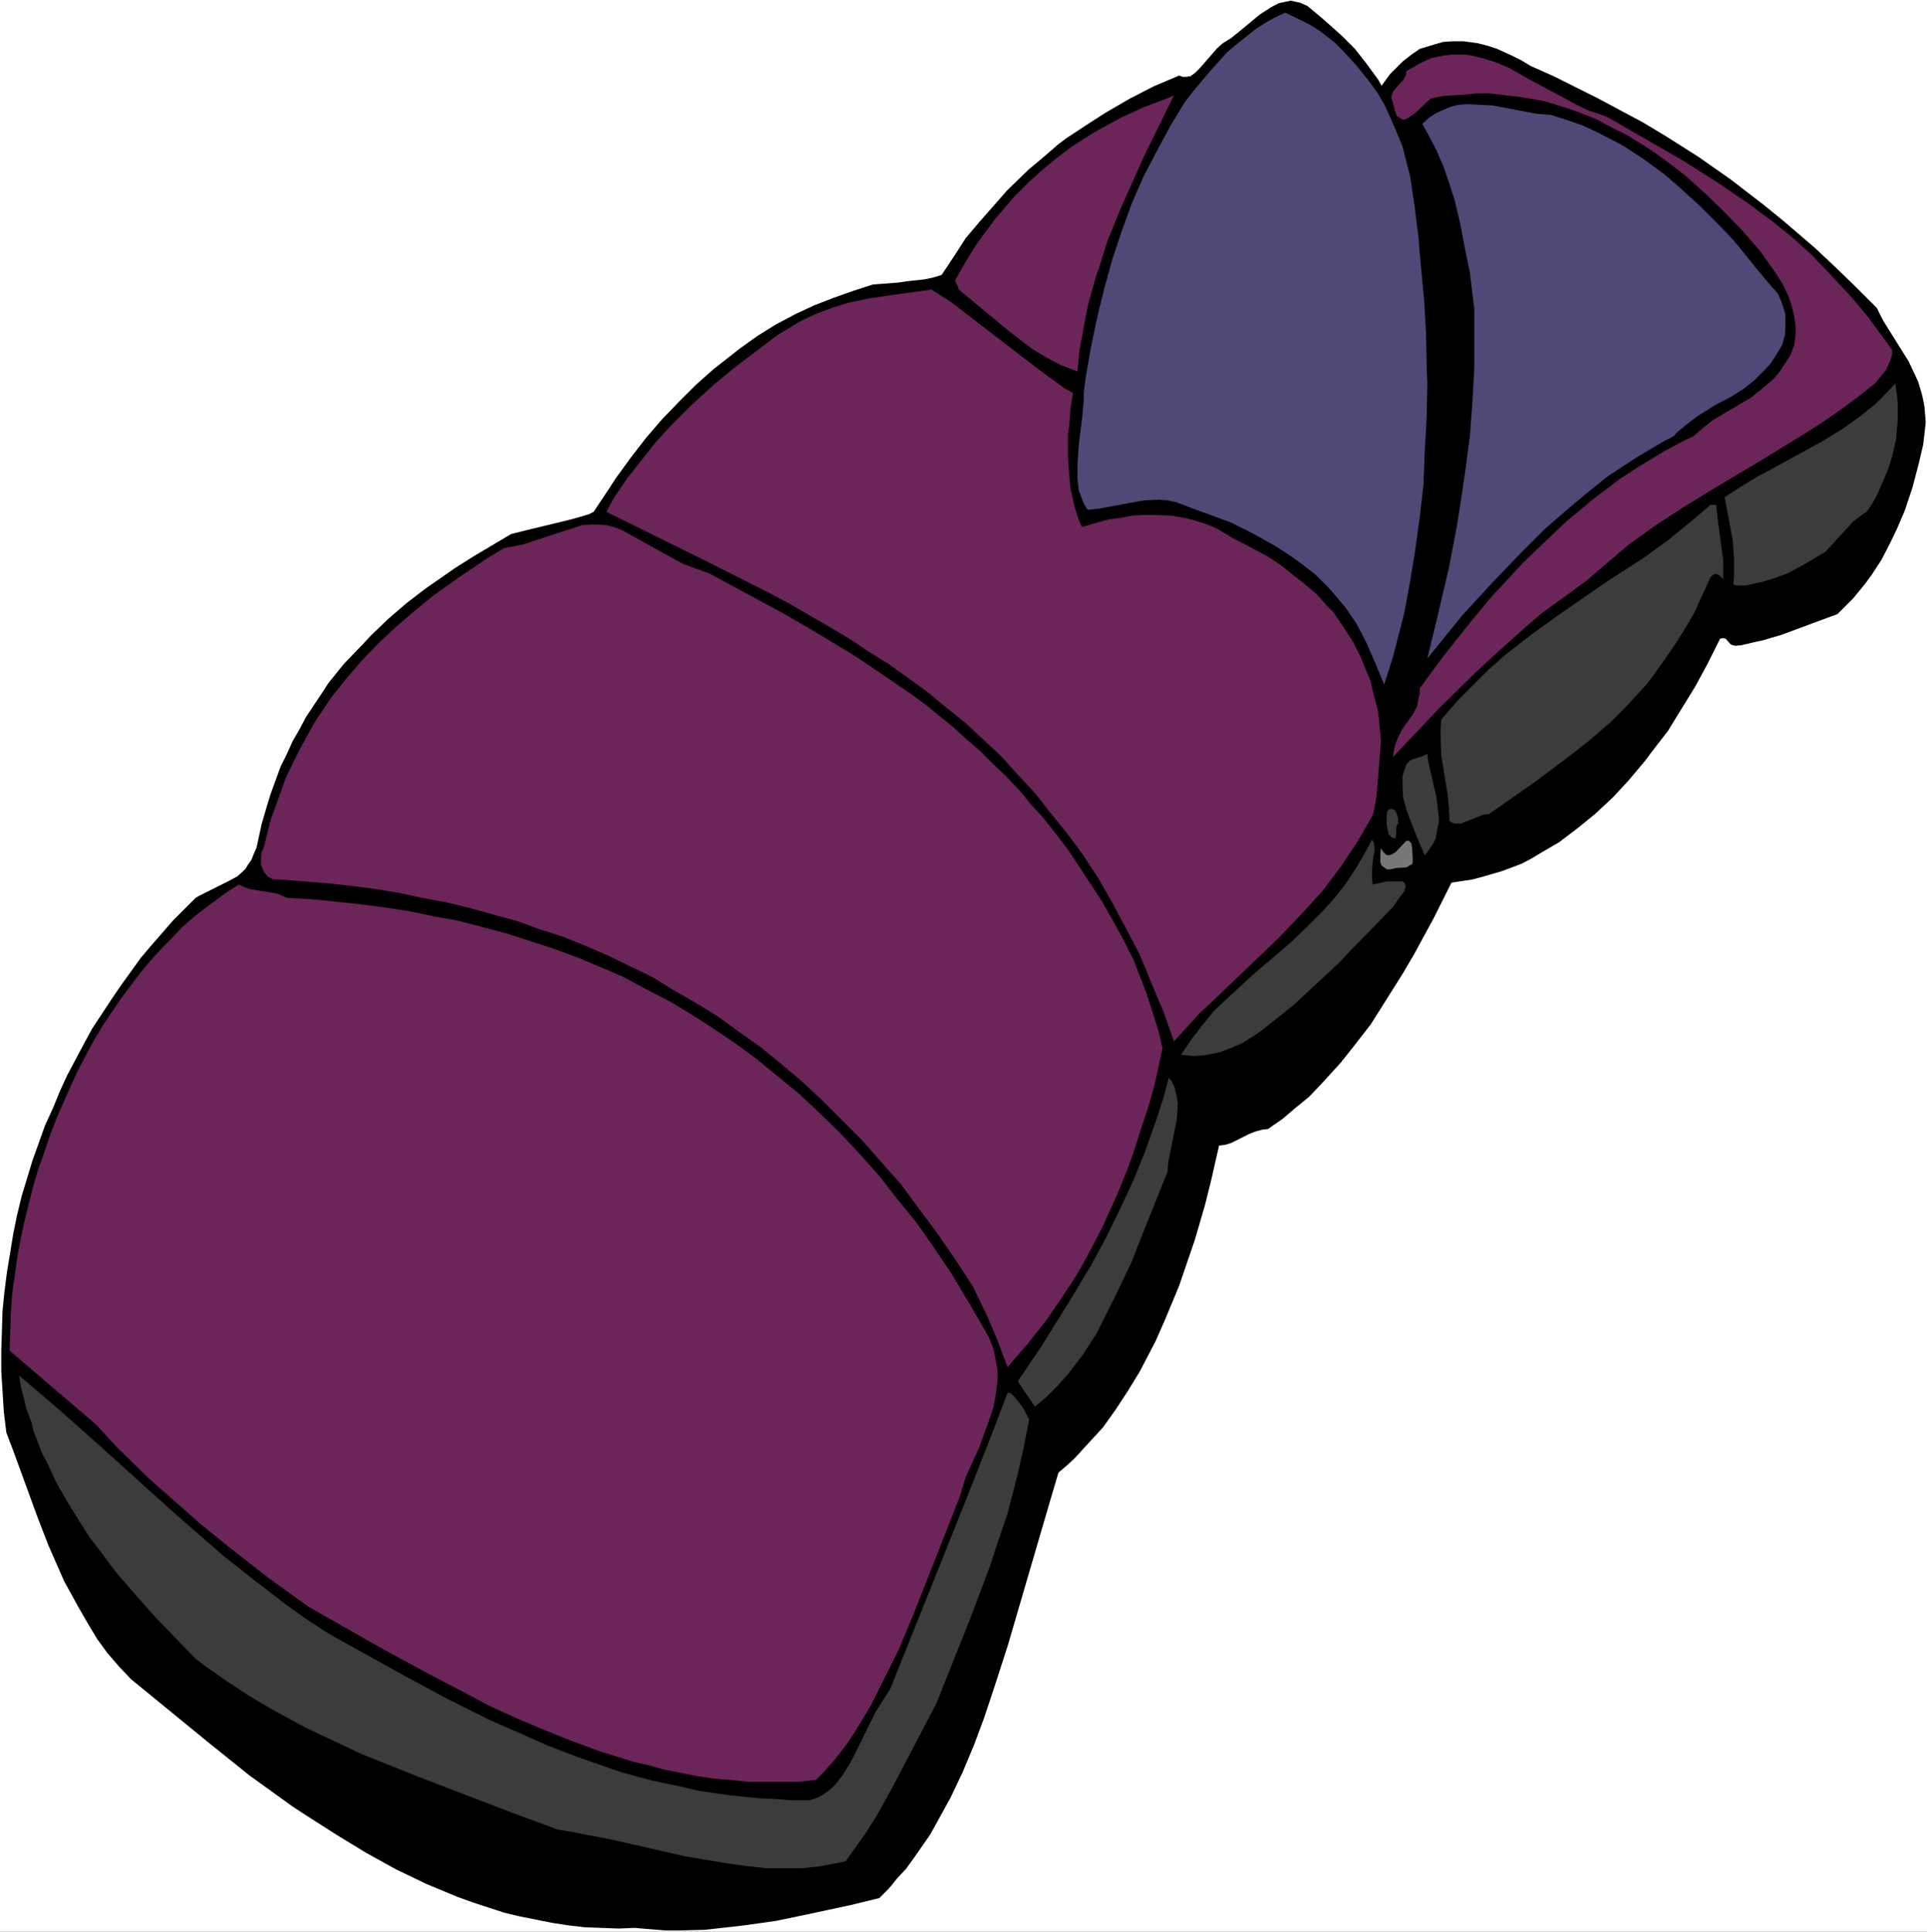
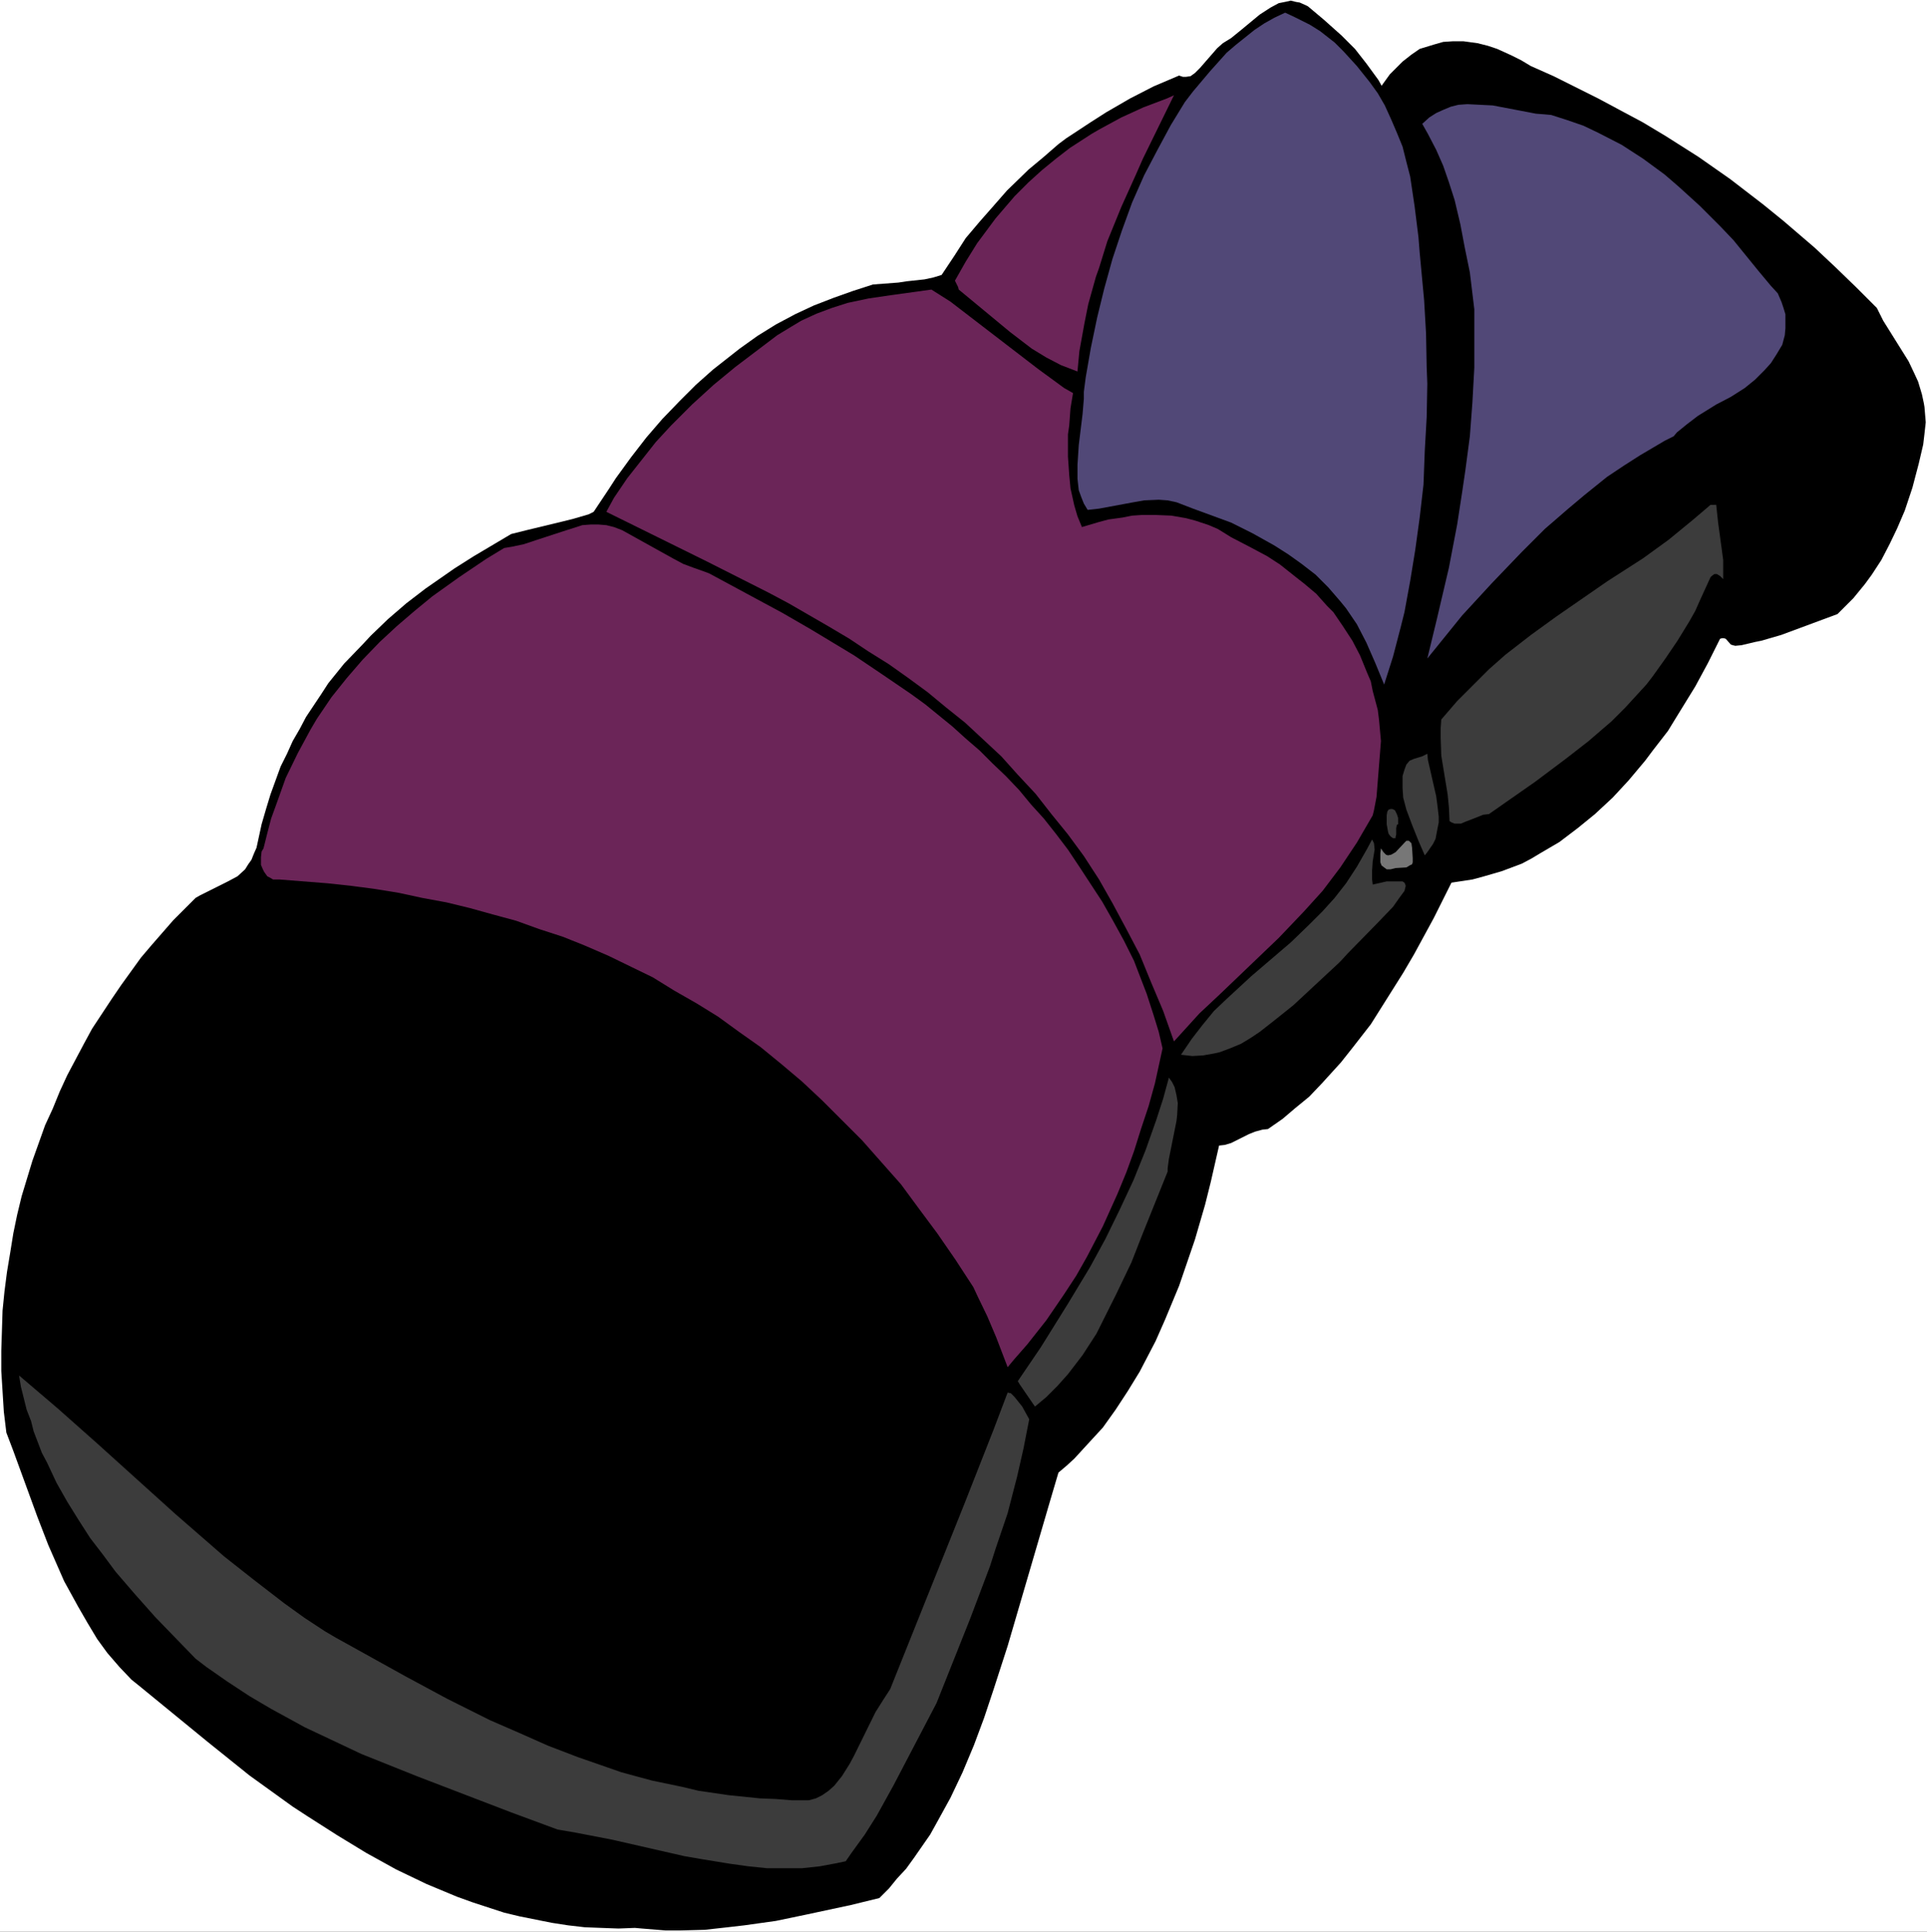
<svg xmlns="http://www.w3.org/2000/svg" xmlns:ns1="http://sodipodi.sourceforge.net/DTD/sodipodi-0.dtd" xmlns:ns2="http://www.inkscape.org/namespaces/inkscape" version="1.0" width="129.766mm" height="130.059mm" id="svg17" ns1:docname="Sleeping Bag 10.wmf">
  <rect width="100%" height="100%" fill="#333333" stroke="none" />
  <ns1:namedview id="namedview17" pagecolor="#ffffff" bordercolor="#000000" borderopacity="0.25" ns2:showpageshadow="2" ns2:pageopacity="0.0" ns2:pagecheckerboard="0" ns2:deskcolor="#d1d1d1" ns2:document-units="mm" />
  <defs id="defs1">
    <pattern id="WMFhbasepattern" patternUnits="userSpaceOnUse" width="6" height="6" x="0" y="0" />
  </defs>
  <path style="fill:#ffffff;fill-opacity:1;fill-rule:evenodd;stroke:none" d="M 0,491.561 H 490.455 V 0 H 0 Z" id="path1" />
  <path style="fill:#000000;fill-opacity:1;fill-rule:evenodd;stroke:none" d="m 351.641,21.815 2.101,-2.909 2.101,-2.101 1.131,-1.131 2.262,-1.778 2.101,-1.454 3.717,-1.131 2.262,-0.646 2.424,-0.162 h 2.747 l 3.555,0.485 2.586,0.646 2.424,0.808 3.555,1.616 2.586,1.293 2.424,1.454 5.818,2.585 11.312,5.656 11.474,6.14 5.656,3.393 8.403,5.333 8.08,5.656 8.403,6.464 5.171,4.201 7.918,6.787 5.333,5.009 5.171,5.009 5.333,5.333 1.616,3.232 6.464,10.342 1.454,3.07 0.97,2.101 0.97,3.232 0.485,2.262 0.162,0.97 0.323,3.878 -0.323,2.909 -0.323,2.747 -1.131,4.848 -1.616,6.14 -1.939,5.817 -1.939,4.525 -1.939,4.04 -2.101,4.04 -2.424,3.717 -1.778,2.424 -2.909,3.555 -3.07,3.07 -0.97,0.97 -14.382,5.333 -5.01,1.454 -1.616,0.323 -3.394,0.808 -1.616,0.162 -0.646,-0.162 -0.485,-0.162 -1.293,-1.454 -0.485,-0.162 h -0.485 l -0.485,0.162 -3.07,6.14 -3.232,5.979 -5.171,8.403 -1.778,2.909 -3.878,5.009 -1.939,2.585 -4.202,5.009 -4.04,4.363 -4.525,4.201 -4.363,3.555 -4.686,3.555 -4.686,2.747 -2.424,1.454 -2.424,1.293 -5.171,1.939 -5.01,1.454 -2.424,0.646 -5.333,0.808 -4.525,9.049 -5.01,9.211 -2.747,4.686 -5.494,8.726 -2.747,4.363 -4.525,5.817 -3.07,3.878 -4.848,5.333 -3.232,3.393 -3.555,2.909 -3.232,2.747 -3.717,2.585 -1.454,0.162 -1.778,0.485 -1.616,0.646 -4.525,2.262 -1.616,0.485 -1.454,0.162 -2.101,9.211 -1.454,5.817 -2.586,8.888 -2.101,6.14 -1.939,5.656 -3.555,8.564 -2.424,5.494 -4.04,7.756 -3.07,5.009 -3.07,4.686 -3.232,4.525 -3.717,4.04 -3.555,3.878 -1.939,1.778 -2.101,1.778 -2.101,7.11 -10.827,37.004 -3.555,10.988 -2.424,7.272 -2.586,6.948 -2.909,6.948 -3.07,6.464 -1.778,3.232 -1.778,3.232 -1.616,2.909 -4.04,5.817 -2.101,2.909 -2.262,2.424 -2.101,2.585 -2.424,2.424 -7.272,1.778 -11.312,2.424 -7.757,1.616 -8.08,1.131 -4.202,0.485 -5.818,0.646 -6.141,0.162 h -3.878 l -5.979,-0.485 -1.778,-0.162 -4.202,0.162 -4.363,-0.162 -4.202,-0.162 -4.202,-0.485 -4.202,-0.646 -4.04,-0.808 -4.04,-0.808 -4.04,-0.97 -7.918,-2.585 -4.04,-1.454 -7.757,-3.232 -7.757,-3.717 -7.595,-4.201 -7.434,-4.525 -7.595,-4.848 -3.717,-2.424 -10.989,-7.918 -10.666,-8.564 -17.776,-14.543 -1.616,-1.293 -3.07,-3.232 -3.07,-3.555 -2.586,-3.555 -2.424,-4.04 -2.424,-4.201 -3.555,-6.464 -4.04,-9.211 -2.747,-7.11 -6.141,-16.806 -1.778,-4.686 -0.646,-5.333 -0.323,-5.171 -0.323,-5.171 v -5.171 l 0.162,-5.009 0.162,-5.171 0.485,-4.848 0.646,-5.009 0.808,-4.848 0.808,-5.009 0.97,-4.686 1.131,-4.686 2.747,-9.049 1.616,-4.525 1.616,-4.525 1.939,-4.201 1.778,-4.363 1.939,-4.201 4.202,-7.918 2.101,-3.878 5.01,-7.595 2.424,-3.555 5.01,-6.948 2.747,-3.232 5.494,-6.302 5.656,-5.656 1.131,-0.646 3.555,-1.778 3.555,-1.778 2.424,-1.293 1.939,-1.778 0.808,-1.293 0.808,-1.131 0.646,-1.616 0.646,-1.454 1.293,-5.979 1.131,-3.878 1.131,-3.717 1.293,-3.555 1.293,-3.555 1.616,-3.232 1.454,-3.232 1.778,-3.07 1.616,-3.07 3.878,-5.817 1.778,-2.747 4.04,-5.009 4.525,-4.686 2.262,-2.424 4.363,-4.201 4.686,-4.04 4.848,-3.717 7.434,-5.171 4.848,-3.07 9.534,-5.656 3.878,-0.97 9.373,-2.262 2.586,-0.646 3.878,-1.131 1.293,-0.646 3.878,-5.817 1.778,-2.747 3.878,-5.333 3.878,-5.009 4.04,-4.686 4.363,-4.525 4.202,-4.201 4.363,-3.878 6.787,-5.333 4.525,-3.232 4.686,-2.909 4.848,-2.585 4.848,-2.262 5.01,-1.939 5.01,-1.778 5.01,-1.616 6.464,-0.485 2.101,-0.323 4.525,-0.485 2.262,-0.485 2.101,-0.646 3.232,-4.848 2.909,-4.525 3.555,-4.201 3.555,-4.04 3.394,-3.878 5.494,-5.333 3.878,-3.232 3.717,-3.232 1.939,-1.454 6.141,-4.04 4.04,-2.585 6.141,-3.555 5.979,-3.07 6.464,-2.747 0.97,0.323 h 0.808 l 1.131,-0.162 1.131,-0.808 1.293,-1.293 4.363,-5.009 1.454,-1.293 2.101,-1.293 2.586,-2.101 4.686,-3.878 2.747,-1.778 2.101,-1.131 1.616,-0.323 1.454,-0.323 1.293,0.323 0.97,0.162 1.454,0.646 0.646,0.323 4.04,3.393 4.525,4.04 3.394,3.393 2.909,3.717 3.07,4.201 z" id="path2" />
  <path style="fill:#514877;fill-opacity:1;fill-rule:evenodd;stroke:none" d="m 358.913,44.922 1.131,7.595 0.97,7.756 0.323,4.04 1.131,12.119 0.485,8.403 0.162,8.564 0.162,4.201 -0.162,8.564 -0.485,8.564 -0.323,8.564 -0.97,8.403 -1.131,8.241 -1.293,7.918 -1.454,7.918 -0.97,3.878 -1.939,7.433 -2.262,7.11 -2.262,-5.494 -2.262,-5.171 -2.424,-4.686 -2.747,-4.04 -1.454,-1.778 -3.07,-3.555 -3.232,-3.232 -3.555,-2.747 -3.394,-2.424 -3.555,-2.262 -5.494,-3.07 -5.494,-2.747 -9.696,-3.555 -4.202,-1.616 -2.262,-0.485 -2.262,-0.162 -3.717,0.162 -2.747,0.485 -8.726,1.616 -2.909,0.323 -0.97,-1.616 -0.646,-1.616 -0.646,-1.778 -0.323,-2.909 v -1.778 -1.778 l 0.323,-5.009 0.97,-7.918 0.323,-3.878 v -1.778 l 0.485,-3.717 1.293,-7.433 1.616,-7.756 1.778,-7.272 2.101,-7.595 2.424,-7.272 2.586,-7.11 3.07,-6.948 3.394,-6.464 3.394,-6.302 3.555,-5.817 2.101,-2.747 4.363,-5.171 4.202,-4.686 2.262,-1.939 4.848,-3.878 2.424,-1.616 2.586,-1.454 2.747,-1.293 2.424,1.131 3.878,1.939 2.586,1.616 3.717,2.909 2.262,2.262 3.394,3.717 3.232,4.04 2.101,2.909 1.778,3.07 1.616,3.555 1.454,3.393 1.454,3.555 0.97,3.878 z" id="path3" />
-   <path style="fill:#6b2558;fill-opacity:1;fill-rule:evenodd;stroke:none" d="m 409.009,29.733 19.392,11.15 9.373,5.979 7.11,4.848 6.949,5.171 4.363,3.555 4.525,4.04 4.202,4.363 6.464,6.948 4.04,4.848 4.04,5.494 2.101,2.909 v 1.293 l -0.485,1.454 -0.485,1.131 -0.485,1.131 -2.909,3.555 -4.525,3.555 -4.363,3.232 -4.686,3.232 -4.848,3.07 -9.211,5.656 -14.059,8.403 -7.11,4.363 -6.949,4.525 -6.787,4.848 -4.363,3.717 -4.363,3.717 -2.262,1.939 -4.848,3.555 -6.302,4.525 -4.686,4.04 -6.141,5.494 -6.141,5.656 -9.211,9.049 -8.726,9.211 -3.07,3.232 0.162,-1.454 0.485,-1.939 0.646,-1.616 0.97,-1.939 3.07,-4.363 0.808,-1.616 0.323,-1.939 0.323,-1.131 v -1.454 l 5.818,-7.918 6.141,-7.756 5.979,-7.272 8.403,-9.049 4.363,-4.201 6.464,-6.14 6.787,-5.656 6.787,-5.171 4.686,-3.07 6.949,-4.201 4.848,-2.585 2.424,-1.131 2.424,-2.101 2.424,-1.939 9.858,-5.817 3.394,-2.747 2.424,-2.101 1.454,-1.778 1.293,-1.939 1.454,-2.262 0.97,-2.585 0.323,-2.747 v -1.778 l -0.323,-2.585 -0.646,-2.747 -0.808,-2.424 -1.454,-3.07 -1.616,-2.585 -4.202,-5.979 -4.525,-5.171 -4.686,-4.848 -4.686,-4.525 -4.848,-4.363 -2.424,-1.939 -5.01,-3.717 -2.424,-1.616 -5.171,-3.232 -5.171,-2.585 -2.586,-1.454 -5.333,-2.101 -5.494,-1.778 -2.747,-0.808 -5.494,-0.97 -5.494,-0.646 -3.07,-0.323 h -2.909 l -2.909,0.323 -2.747,0.162 -2.909,0.162 -3.07,0.646 -1.131,0.97 -2.747,2.585 -1.778,1.293 -0.97,0.485 h -0.808 l -0.646,-0.485 -0.646,-0.323 -0.485,-1.454 -0.646,-2.424 -0.323,-0.97 0.323,-0.97 0.323,-0.646 0.646,-0.808 1.778,-1.939 0.646,-1.131 0.162,-1.131 3.394,-1.939 1.616,-0.808 1.454,-0.646 1.778,-0.323 1.616,-0.323 1.778,-0.162 h 1.616 1.454 l 1.616,0.162 3.232,0.808 3.232,0.97 3.394,1.454 4.525,2.585 9.373,5.009 3.232,1.778 3.07,1.454 3.394,1.131 z" id="path4" />
  <path style="fill:#6b2558;fill-opacity:1;fill-rule:evenodd;stroke:none" d="m 298.798,24.239 -7.918,16.159 -1.778,4.04 -3.717,8.241 -3.555,8.726 -2.101,6.787 -0.808,2.262 -1.939,6.948 -0.97,4.848 -1.293,7.11 -0.485,5.171 -4.202,-1.616 -3.717,-1.939 -3.717,-2.262 -5.494,-4.201 -13.09,-10.827 -0.162,-0.646 -0.808,-1.616 2.747,-4.848 2.909,-4.686 4.686,-6.302 4.848,-5.656 3.555,-3.555 3.394,-3.07 3.555,-2.909 3.555,-2.747 5.494,-3.555 1.939,-1.131 5.656,-3.07 5.656,-2.585 5.979,-2.262 z" id="path5" />
  <path style="fill:#514877;fill-opacity:1;fill-rule:evenodd;stroke:none" d="m 452.479,74.655 0.97,2.262 0.485,1.454 0.485,1.616 v 1.616 1.939 l -0.162,1.778 -0.646,2.424 -1.454,2.424 -1.454,2.262 -1.616,1.778 -2.424,2.424 -2.586,2.101 -3.555,2.262 -3.717,1.939 -4.686,2.909 -2.747,2.101 -2.586,2.101 -0.808,0.97 -2.262,1.131 -6.302,3.717 -4.04,2.585 -4.363,2.909 -5.818,4.686 -4.04,3.393 -5.979,5.171 -5.818,5.817 -7.595,7.918 -7.595,8.241 -8.888,10.988 2.424,-10.019 3.07,-13.089 2.101,-10.988 1.293,-8.403 0.808,-5.494 1.131,-8.564 0.646,-8.564 0.485,-8.888 v -5.817 -9.049 l -1.131,-9.372 -1.293,-6.302 -1.131,-5.979 -1.454,-6.14 -1.454,-4.525 -1.454,-4.201 -1.778,-4.04 -2.101,-4.04 -1.454,-2.585 1.778,-1.616 1.778,-1.131 1.778,-0.808 1.939,-0.808 1.939,-0.485 2.262,-0.162 3.232,0.162 3.232,0.162 6.787,1.293 4.202,0.808 2.101,0.162 1.778,0.162 4.04,1.293 4.202,1.454 3.717,1.778 5.979,3.07 5.494,3.555 5.494,4.04 3.555,3.07 5.333,4.848 5.171,5.171 3.394,3.555 6.302,7.756 3.232,3.878 z" id="path6" />
  <path style="fill:#6b2558;fill-opacity:1;fill-rule:evenodd;stroke:none" d="m 273.104,100.025 -0.646,3.878 -0.323,4.363 -0.323,2.262 v 5.656 l 0.323,4.686 0.323,3.393 0.97,4.363 0.808,2.747 1.131,2.747 4.363,-1.293 2.424,-0.646 3.555,-0.485 2.424,-0.485 2.424,-0.162 h 3.717 l 3.878,0.162 3.717,0.646 2.424,0.646 3.394,1.131 2.262,0.97 2.101,1.293 1.293,0.808 4.363,2.262 4.848,2.585 3.232,2.101 4.686,3.717 1.454,1.131 3.07,2.585 2.747,3.07 1.616,1.616 2.424,3.555 2.424,3.717 1.939,3.717 1.778,4.363 0.97,2.262 0.485,2.424 1.293,4.848 0.323,2.585 0.485,5.333 -1.131,14.22 -0.646,3.393 -0.323,1.293 -4.04,6.948 -4.202,6.302 -4.525,5.979 -4.686,5.171 -6.464,6.787 -15.029,14.382 -5.171,4.848 -6.464,7.11 -2.747,-7.756 -3.07,-7.272 -2.909,-7.11 -3.394,-6.464 -3.555,-6.625 -3.394,-5.979 -3.878,-5.979 -4.04,-5.494 -4.202,-5.171 -4.04,-5.171 -4.525,-4.848 -4.202,-4.686 -4.686,-4.363 -4.525,-4.201 -4.848,-3.878 -4.686,-3.878 -4.848,-3.555 -5.01,-3.555 -5.171,-3.232 -4.848,-3.232 -5.171,-3.07 -10.342,-5.979 -5.171,-2.747 -15.675,-7.918 -25.533,-12.604 1.939,-3.555 3.394,-5.009 2.424,-3.07 4.848,-6.14 3.878,-4.201 5.333,-5.333 5.494,-5.009 5.494,-4.525 10.666,-8.08 3.717,-2.262 2.424,-1.454 3.878,-1.778 3.878,-1.454 4.04,-1.293 5.333,-1.131 5.494,-0.808 10.504,-1.454 4.848,3.07 22.301,17.129 6.626,4.848 z" id="path7" />
-   <path style="fill:#3c3c3c;fill-opacity:1;fill-rule:evenodd;stroke:none" d="m 475.103,130.243 -1.293,0.808 -2.101,1.616 -1.778,1.939 -5.333,5.817 -5.494,3.232 -4.202,2.262 -3.07,1.131 -3.07,0.97 -3.07,0.646 -1.454,0.323 h -2.424 l -0.646,-0.323 0.162,-1.939 v -2.101 -2.747 l -0.323,-4.363 -1.778,-9.534 -0.323,-1.454 4.04,-2.585 4.202,-2.585 2.747,-1.454 13.898,-7.595 5.494,-3.393 4.04,-2.909 4.04,-3.232 2.424,-2.424 2.586,-2.747 0.485,3.393 0.162,2.101 v 3.393 l -0.162,2.101 -0.323,3.393 -0.97,4.201 -0.97,3.07 -1.131,2.747 -1.778,4.04 -1.454,2.585 z" id="path8" />
  <path style="fill:#3c3c3c;fill-opacity:1;fill-rule:evenodd;stroke:none" d="m 436.804,128.465 0.485,4.525 0.97,7.11 0.323,2.424 v 2.424 2.424 l -0.808,-0.808 -0.808,-0.485 h -0.646 l -0.646,0.485 -0.323,0.323 -2.586,5.656 -1.293,2.909 -1.454,2.585 -3.07,5.009 -3.07,4.525 -3.232,4.525 -1.616,2.101 -5.333,5.817 -3.555,3.555 -5.818,5.009 -5.818,4.525 -7.757,5.817 -11.797,8.241 -1.454,0.162 -2.424,0.97 -2.101,0.808 -1.131,0.485 h -0.97 -0.646 l -0.808,-0.323 -0.485,-0.323 -0.162,-3.555 -0.323,-3.232 -1.616,-9.857 -0.162,-4.686 v -2.262 l 0.162,-2.262 4.04,-4.686 4.04,-4.04 4.04,-4.04 4.202,-3.717 6.464,-5.009 6.464,-4.686 13.09,-9.049 9.05,-5.817 6.464,-4.686 6.302,-5.171 4.363,-3.717 z" id="path9" />
  <path style="fill:#6b2558;fill-opacity:1;fill-rule:evenodd;stroke:none" d="m 180.507,145.917 18.584,10.019 7.272,4.201 10.989,6.625 7.434,5.009 7.11,4.848 3.555,2.585 6.949,5.656 3.394,3.07 3.555,3.07 3.232,3.232 3.394,3.232 3.394,3.555 3.07,3.717 3.232,3.555 3.07,3.878 3.07,4.04 2.909,4.363 5.818,8.888 2.747,4.848 2.747,5.009 2.586,5.171 3.232,8.403 1.778,5.494 1.293,4.201 0.97,4.201 -1.939,8.888 -1.616,5.817 -1.939,5.817 -1.778,5.656 -1.939,5.333 -2.262,5.494 -3.717,8.241 -4.04,7.756 -2.747,4.848 -3.07,4.686 -4.525,6.625 -4.848,6.14 -3.394,3.878 -1.616,1.939 -2.909,-7.595 -2.262,-5.333 -2.424,-5.009 -1.131,-2.424 -4.525,-6.948 -4.686,-6.787 -4.686,-6.302 -4.525,-6.14 -5.01,-5.656 -4.848,-5.494 -5.171,-5.171 -5.01,-5.009 -5.171,-4.848 -5.171,-4.363 -5.333,-4.363 -5.494,-3.878 -5.333,-3.878 -5.494,-3.393 -5.656,-3.232 -5.494,-3.393 -5.656,-2.747 -5.656,-2.747 -5.979,-2.585 -5.656,-2.262 -5.979,-1.939 -5.818,-2.101 -5.979,-1.616 -5.818,-1.616 -5.979,-1.454 -6.141,-1.131 -5.979,-1.293 -5.979,-0.97 -6.141,-0.808 -5.979,-0.646 -12.282,-0.97 h -0.162 -0.808 -0.646 l -0.808,-0.485 -0.646,-0.323 -0.808,-1.131 -0.323,-0.646 -0.485,-1.131 v -0.808 -1.131 l 0.162,-1.454 0.485,-0.808 0.97,-3.878 0.97,-3.717 1.293,-3.555 2.424,-6.787 3.07,-6.302 3.232,-5.979 1.616,-2.747 3.717,-5.494 3.878,-4.848 4.04,-4.686 4.363,-4.525 4.363,-4.04 4.525,-3.878 4.525,-3.717 6.787,-4.848 6.949,-4.686 4.525,-2.747 1.939,-0.323 3.07,-0.646 2.909,-0.97 7.918,-2.585 3.07,-0.97 0.97,-0.323 2.101,-0.162 h 2.101 l 1.939,0.162 1.939,0.485 2.101,0.808 13.09,7.272 2.424,1.293 2.586,0.97 2.747,0.97 z" id="path10" />
  <path style="fill:#3c3c3c;fill-opacity:1;fill-rule:evenodd;stroke:none" d="m 363.276,191.809 0.162,1.616 2.101,9.211 0.323,2.424 0.323,2.747 v 1.454 l -0.323,1.616 -0.485,2.585 -0.646,1.293 -1.454,2.101 -0.646,0.808 -1.616,-3.717 -1.616,-4.04 -1.454,-3.878 -0.808,-3.07 -0.162,-2.424 v -1.616 -1.454 l 0.485,-1.616 0.485,-1.293 0.808,-0.97 1.131,-0.485 2.101,-0.646 z" id="path11" />
  <path style="fill:#3c3c3c;fill-opacity:1;fill-rule:evenodd;stroke:none" d="M 355.196,213.301 H 354.55 l -0.646,-0.485 -0.485,-0.646 -0.162,-0.646 -0.323,-1.778 v -1.454 -0.808 l 0.162,-0.97 0.323,-0.485 0.485,-0.162 h 0.485 l 0.646,0.323 0.485,0.97 0.323,0.97 v 0.97 0.646 l -0.323,0.162 -0.162,0.808 v 1.616 l -0.162,0.646 z" id="path12" />
  <path style="fill:#3c3c3c;fill-opacity:1;fill-rule:evenodd;stroke:none" d="m 349.379,225.097 3.555,-0.808 h 2.424 0.97 0.646 l 0.485,0.323 0.162,0.323 0.162,0.485 -0.323,1.293 -0.97,1.293 -1.939,2.747 -3.878,4.04 -7.595,7.756 -1.778,1.939 -0.646,0.646 -2.262,2.101 -9.211,8.564 -4.848,3.878 -3.717,2.909 -2.424,1.616 -2.424,1.454 -2.747,1.131 -2.586,0.97 -1.454,0.323 -2.747,0.485 -2.747,0.162 -1.454,-0.162 -1.454,-0.162 2.747,-4.04 2.747,-3.555 2.909,-3.555 3.232,-3.07 6.302,-5.817 10.019,-8.564 4.848,-4.686 3.232,-3.232 3.07,-3.393 2.909,-3.717 2.747,-4.201 2.586,-4.525 1.293,-2.424 0.485,0.97 0.162,1.616 -0.485,2.909 -0.162,2.424 v 2.262 z" id="path13" />
  <path style="fill:#777777;fill-opacity:1;fill-rule:evenodd;stroke:none" d="m 355.196,220.896 -1.293,0.323 h -0.97 l -0.646,-0.485 -0.646,-0.485 -0.323,-0.808 v -0.97 -1.293 l 0.162,-1.293 0.646,0.97 0.646,0.646 0.485,0.162 0.808,-0.162 1.131,-0.646 2.424,-2.585 0.323,-0.323 h 0.646 l 0.323,0.323 0.323,0.323 0.162,1.131 0.162,2.585 v 1.131 l -0.162,0.485 -0.646,0.323 -0.808,0.485 z" id="path14" />
-   <path style="fill:#6b2558;fill-opacity:1;fill-rule:evenodd;stroke:none" d="m 73.043,228.49 6.302,0.323 6.141,0.646 6.141,0.646 6.302,0.808 6.302,0.97 6.141,1.293 6.302,1.131 6.141,1.616 6.141,1.616 5.979,1.939 5.979,1.939 6.141,2.262 5.818,2.424 5.979,2.585 5.656,3.07 5.979,3.07 5.656,3.393 5.494,3.555 5.494,3.717 5.494,4.04 5.333,4.363 5.333,4.363 5.171,4.848 5.333,5.171 4.848,5.171 5.171,5.817 4.525,5.817 5.01,6.14 4.525,6.464 4.525,6.787 4.363,7.272 4.202,7.272 0.808,1.454 1.131,2.909 0.485,2.585 0.485,2.585 v 2.747 l -0.323,2.747 -0.646,3.878 -1.293,3.878 -2.424,6.625 -3.394,7.433 -1.454,4.848 -11.635,29.571 -4.04,9.695 -3.555,7.11 -3.394,6.787 -3.878,6.464 -2.586,3.878 -2.909,3.717 -3.07,3.393 -1.616,1.616 -4.363,0.485 h -4.363 -4.363 -4.202 l -4.363,-0.485 -4.202,-0.323 -4.363,-0.646 -4.04,-0.808 -4.202,-0.808 -4.04,-1.131 -4.202,-0.97 -8.242,-2.585 -7.918,-2.909 -7.918,-3.232 -4.202,-1.778 -7.918,-3.555 -7.595,-4.04 -7.757,-4.04 -11.635,-6.302 -19.069,-10.827 -10.342,-7.433 -10.342,-8.08 -6.787,-5.494 -6.787,-5.979 -6.787,-5.979 -8.242,-8.08 -4.848,-5.333 -16.645,-14.22 -5.494,-4.686 0.162,-4.686 0.162,-4.525 0.323,-5.009 0.646,-4.686 0.646,-4.686 0.808,-4.363 0.97,-4.686 1.131,-4.525 1.131,-4.525 1.293,-4.363 1.616,-4.525 1.454,-4.363 1.616,-4.201 1.778,-4.04 1.778,-4.04 1.939,-4.201 4.04,-7.595 2.262,-3.717 2.262,-3.393 2.424,-3.555 4.848,-6.464 2.586,-3.07 2.747,-3.07 2.586,-2.585 2.747,-2.909 2.747,-2.424 2.909,-2.262 5.656,-4.201 3.07,-1.939 1.454,0.646 1.293,0.485 4.848,0.808 2.101,0.323 z" id="path15" />
  <path style="fill:#3c3c3c;fill-opacity:1;fill-rule:evenodd;stroke:none" d="m 297.182,298.136 -6.626,16.482 -2.586,6.625 -3.878,8.08 -3.07,6.14 -1.939,3.878 -3.555,5.494 -3.717,4.848 -2.747,3.07 -2.747,2.747 -2.909,2.424 -3.878,-5.656 -0.485,-0.808 5.818,-8.564 6.949,-11.15 5.656,-9.372 3.878,-7.11 3.555,-7.272 3.555,-7.595 3.07,-7.595 2.747,-7.756 1.778,-5.494 1.454,-5.333 0.808,1.131 0.646,1.293 0.485,2.101 0.323,1.939 -0.162,3.07 -0.162,1.454 -1.939,9.695 -0.323,2.424 z" id="path16" />
  <path style="fill:#3c3c3c;fill-opacity:1;fill-rule:evenodd;stroke:none" d="m 85.486,416.744 17.776,9.857 10.504,5.656 10.989,5.494 7.434,3.232 7.272,3.232 7.595,2.909 7.434,2.585 3.717,1.293 7.757,2.101 7.757,1.616 4.04,0.97 7.757,1.131 7.918,0.808 4.04,0.162 4.04,0.323 h 4.363 l 1.778,-0.485 1.616,-0.808 1.616,-1.131 1.454,-1.293 1.939,-2.424 1.939,-3.07 1.131,-2.101 5.494,-11.15 1.939,-3.07 1.778,-2.747 18.907,-47.185 7.434,-18.906 3.555,-9.372 0.808,0.162 0.97,0.97 1.939,2.424 1.778,3.232 -1.454,7.433 -1.616,7.11 -2.424,9.372 -3.07,9.049 -1.454,4.525 -5.01,13.251 -8.565,21.492 -10.989,21.007 -4.202,7.595 -3.07,4.848 -3.394,4.686 -1.454,2.101 -2.262,0.485 -4.363,0.808 -4.525,0.485 h -4.363 -4.525 l -4.686,-0.485 -4.686,-0.646 -6.949,-1.131 -4.686,-0.808 -18.422,-4.201 -9.211,-1.778 -4.686,-0.808 -11.797,-4.363 -23.594,-9.049 -14.544,-5.817 -5.818,-2.747 -8.565,-4.04 -8.565,-4.686 -5.494,-3.232 -5.656,-3.717 -5.333,-3.717 -2.747,-2.101 -10.181,-10.503 -5.171,-5.817 -5.01,-5.817 -3.232,-4.363 -3.232,-4.201 -2.909,-4.525 -2.909,-4.686 -2.747,-4.848 -2.424,-5.171 -1.293,-2.424 -2.101,-5.494 -0.646,-2.585 -1.131,-2.909 -1.454,-5.817 -0.485,-2.909 9.858,8.403 10.019,8.888 19.877,17.937 12.443,10.827 7.595,5.979 7.757,5.979 5.171,3.717 5.171,3.393 z" id="path17" />
</svg>